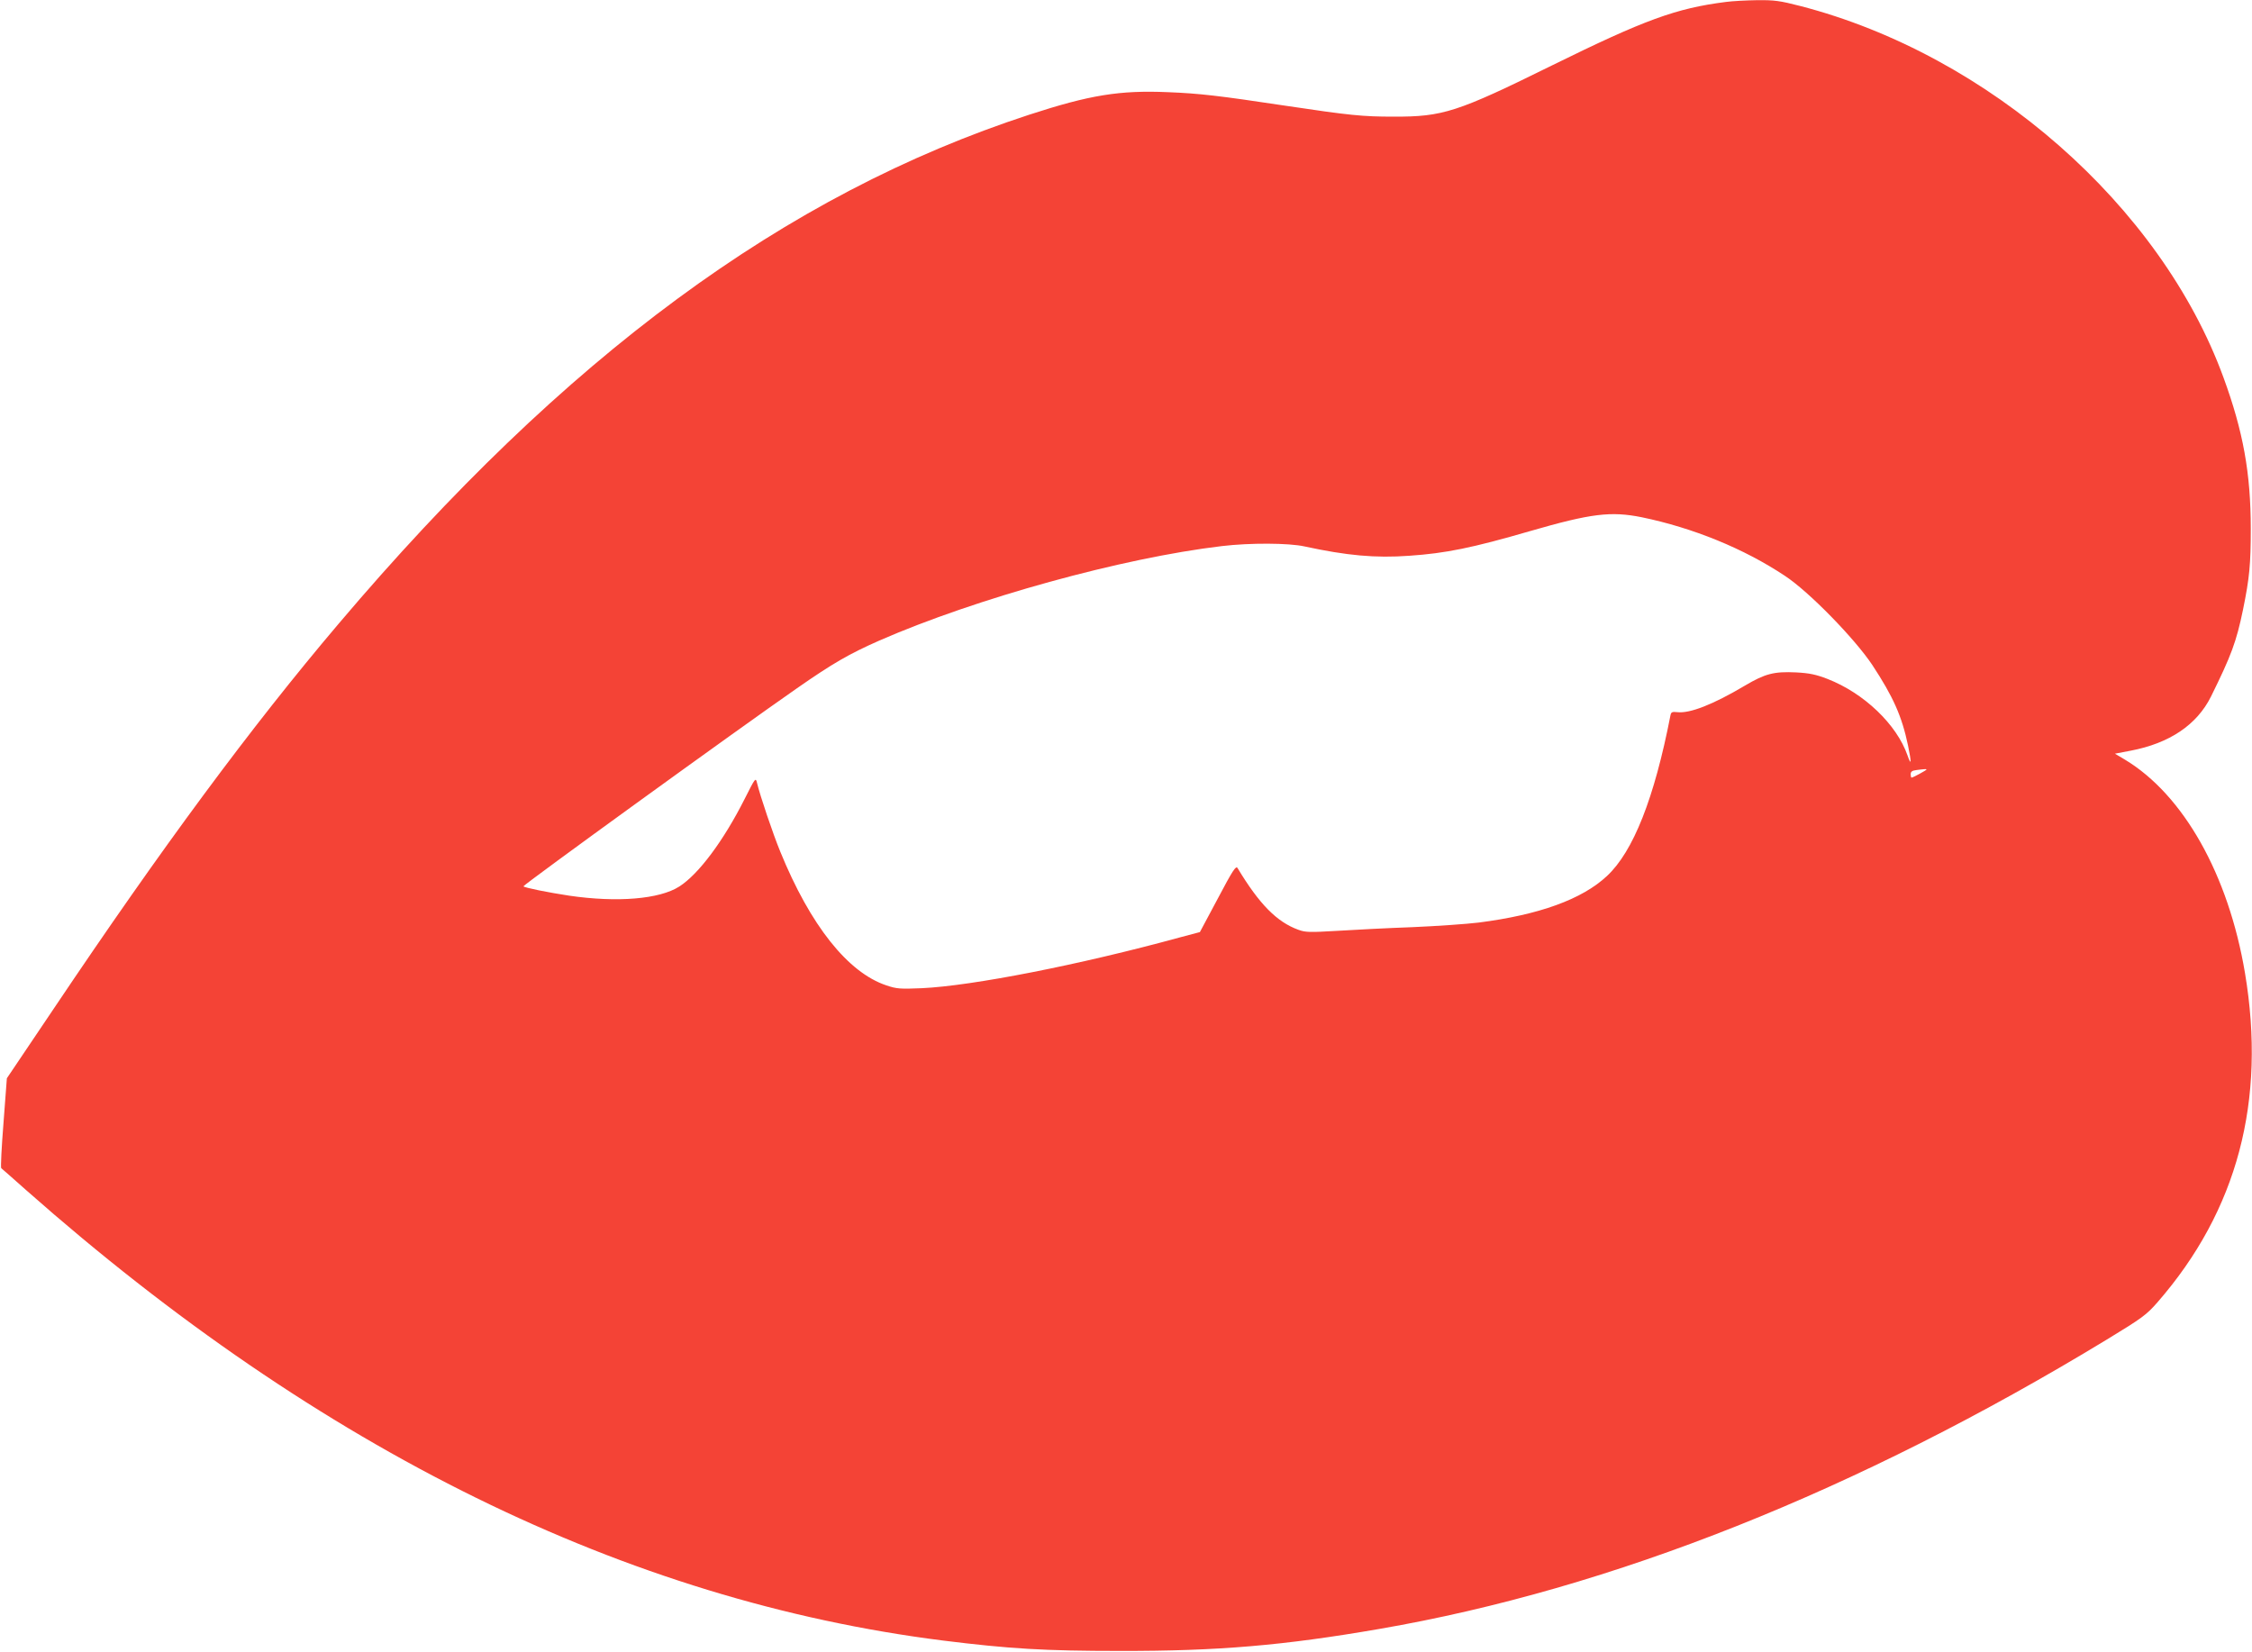
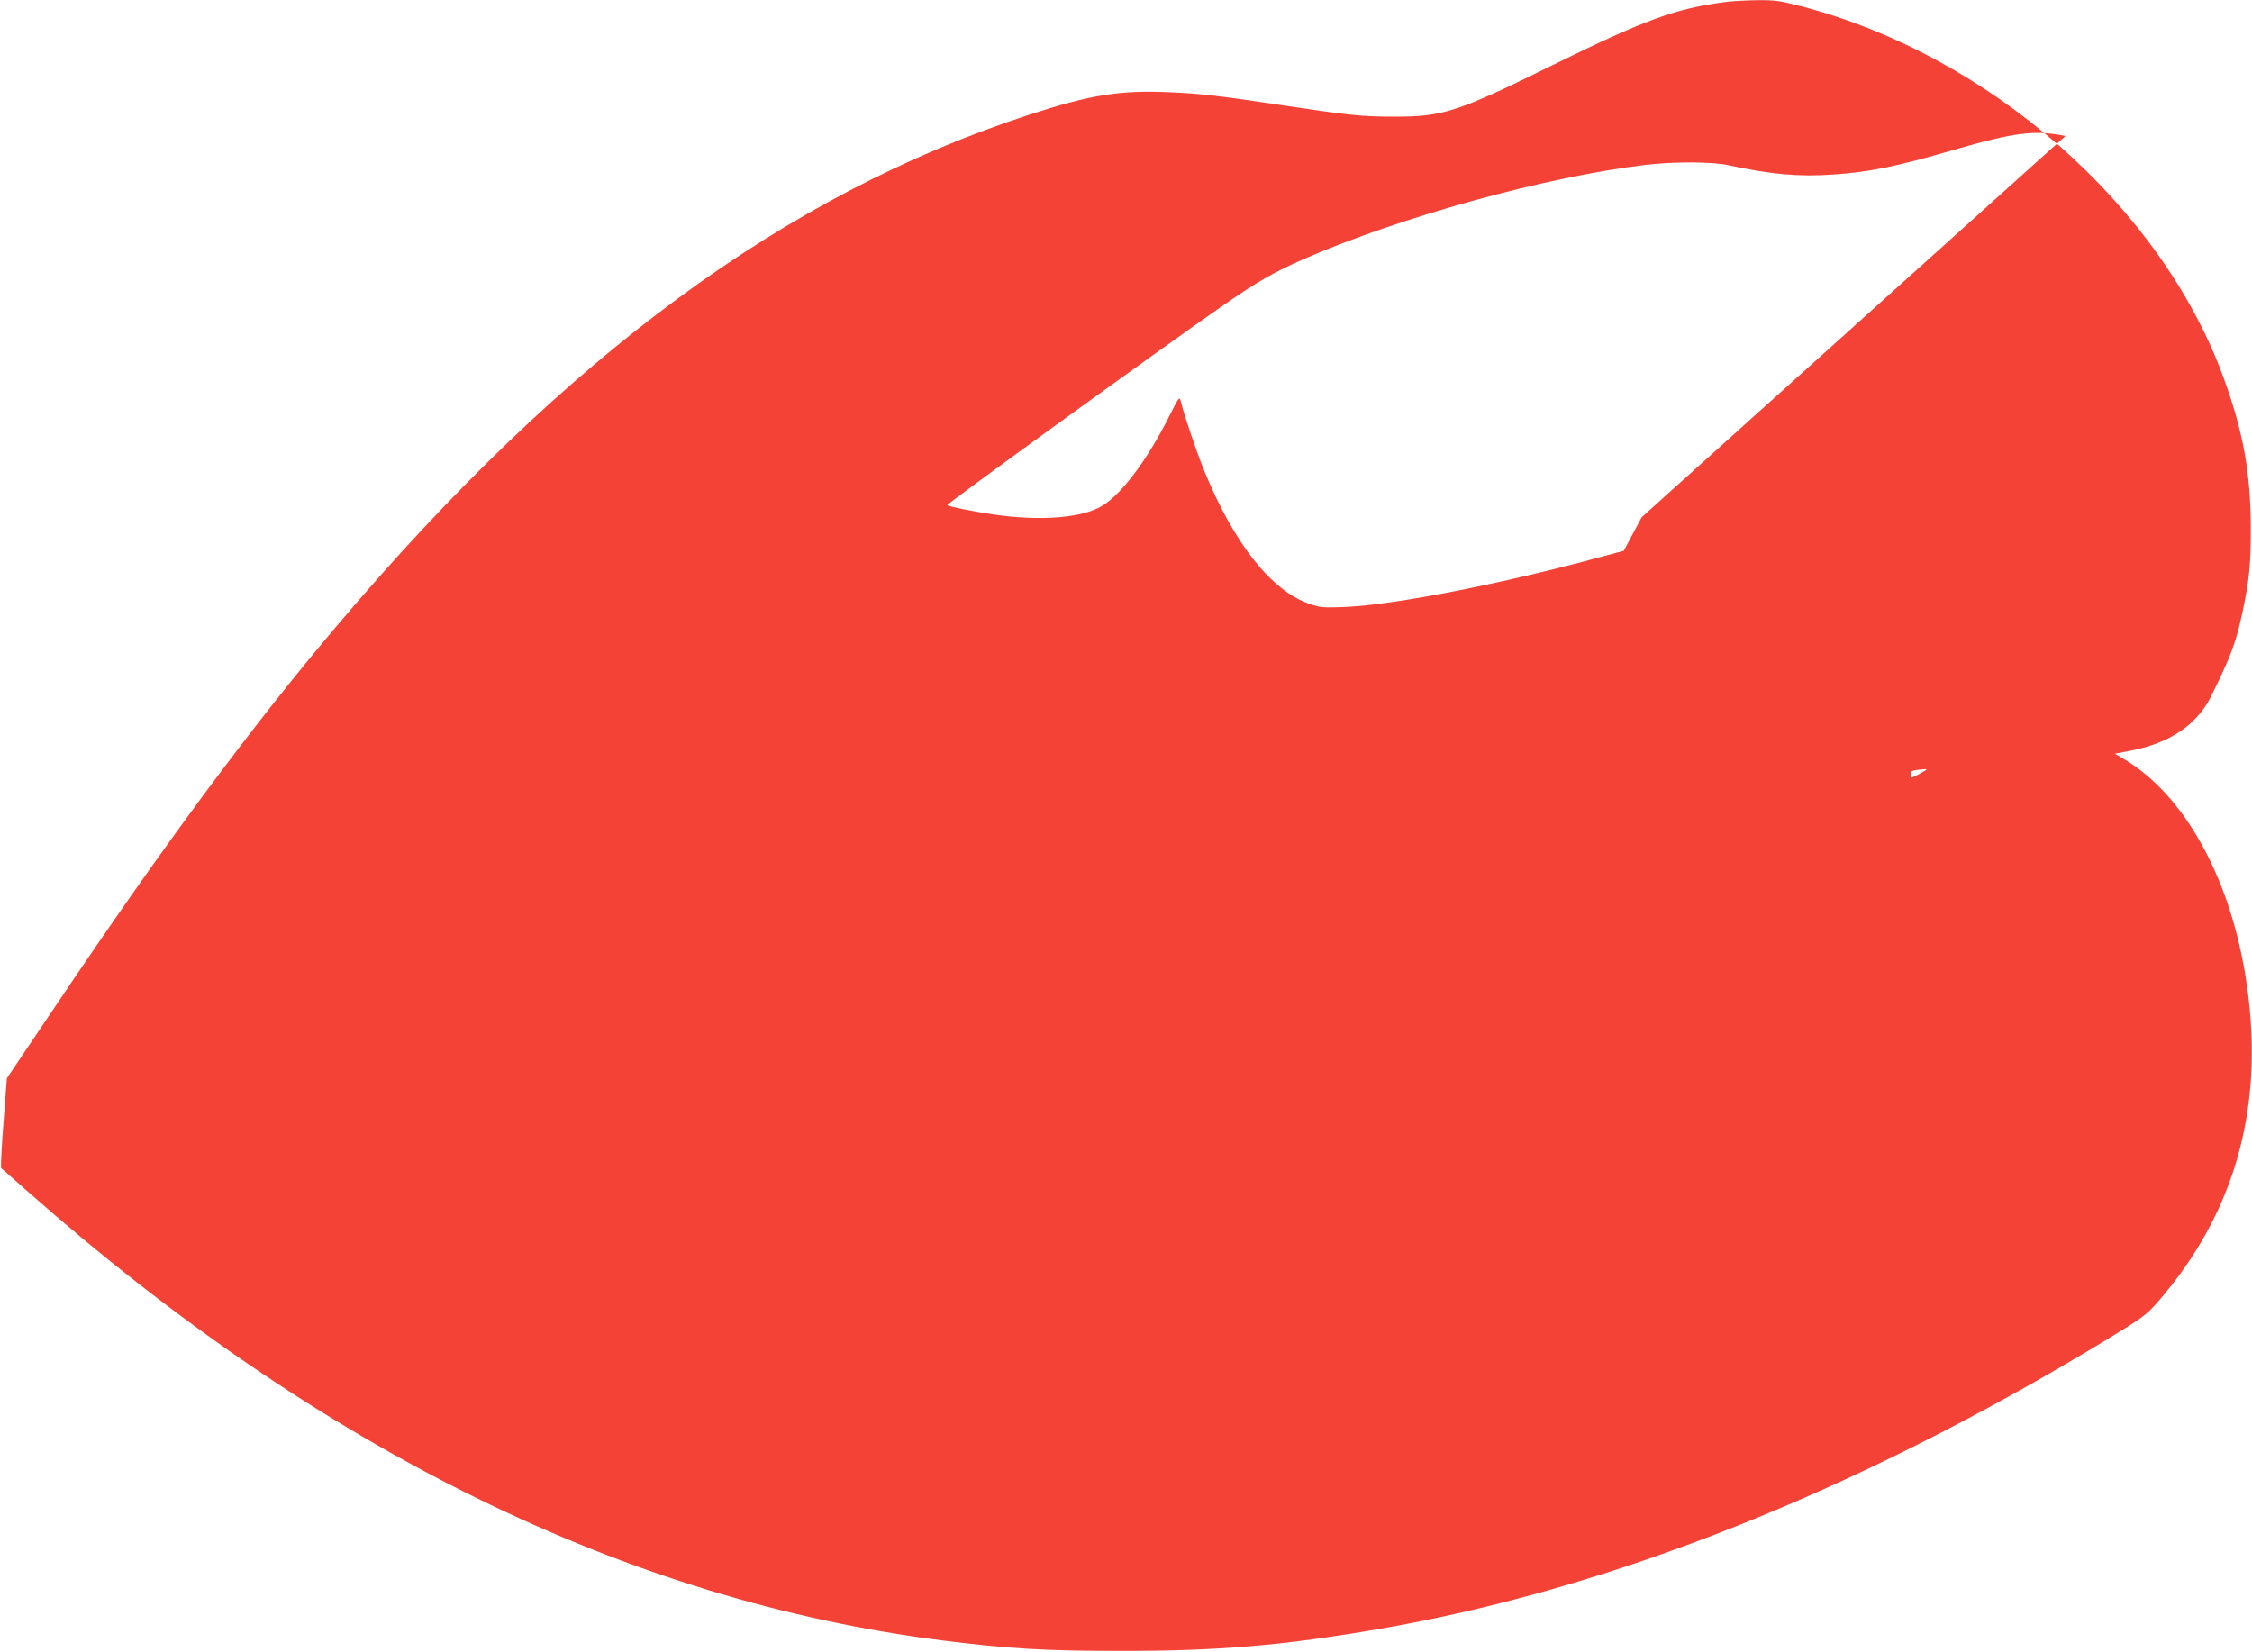
<svg xmlns="http://www.w3.org/2000/svg" version="1.0" width="1280pt" height="939pt" viewBox="0 0 1280 939" preserveAspectRatio="xMidYMid meet">
  <g transform="translate(0,939) scale(0.1,-0.1)" fill="#f44336" stroke="none">
-     <path d="M9810 9379 c-284 -36 -463 -102 -985 -359 -543 -268 -623 -294 -905 -293 -175 0 -246 7 -620 63 -371 56 -483 69 -660 76 -277 12 -446 -16 -790 -128 -1388 -453 -2639 -1375 -3925 -2893 -498 -587 -1006 -1274 -1622 -2192 l-264 -392 -19 -252 c-11 -139 -17 -255 -13 -259 5 -4 69 -60 143 -126 1673 -1478 3412 -2332 5210 -2559 378 -47 577 -59 1005 -59 560 -1 931 31 1475 125 1322 228 2718 784 4135 1645 202 123 225 140 288 212 454 521 619 1145 497 1872 -94 559 -350 1012 -682 1212 l-57 34 89 17 c221 42 377 147 457 308 115 233 144 310 182 494 37 181 44 258 44 460 0 315 -43 553 -155 859 -356 976 -1334 1835 -2406 2112 -116 30 -147 34 -245 33 -62 -1 -141 -5 -177 -10z m-479 -2929 c291 -60 581 -178 814 -333 137 -90 397 -357 497 -507 119 -181 168 -291 203 -458 20 -97 19 -119 -3 -56 -61 176 -247 354 -455 435 -65 25 -102 33 -178 37 -126 6 -176 -7 -291 -75 -182 -108 -313 -159 -384 -151 -29 3 -35 1 -39 -16 -92 -474 -212 -776 -361 -915 -142 -133 -386 -221 -730 -265 -66 -8 -235 -20 -375 -26 -140 -5 -333 -15 -429 -21 -154 -9 -180 -9 -220 6 -122 44 -222 145 -346 351 -9 15 -27 -12 -112 -173 l-102 -191 -113 -30 c-569 -156 -1182 -276 -1468 -289 -122 -5 -142 -4 -201 16 -219 73 -432 341 -603 760 -41 100 -114 315 -132 390 -8 33 -9 32 -71 -91 -119 -236 -261 -427 -371 -497 -112 -72 -353 -92 -626 -52 -119 18 -253 45 -260 53 -5 6 1211 887 1555 1126 204 142 294 194 468 271 549 240 1381 470 1947 537 160 19 380 18 470 -2 240 -52 402 -67 595 -53 207 14 359 45 686 140 349 101 460 114 635 79z m1619 -1434 c0 -4 -77 -46 -85 -46 -3 0 -5 9 -5 19 0 15 8 21 33 24 17 2 38 5 45 5 6 1 12 0 12 -2z" />
+     <path d="M9810 9379 c-284 -36 -463 -102 -985 -359 -543 -268 -623 -294 -905 -293 -175 0 -246 7 -620 63 -371 56 -483 69 -660 76 -277 12 -446 -16 -790 -128 -1388 -453 -2639 -1375 -3925 -2893 -498 -587 -1006 -1274 -1622 -2192 l-264 -392 -19 -252 c-11 -139 -17 -255 -13 -259 5 -4 69 -60 143 -126 1673 -1478 3412 -2332 5210 -2559 378 -47 577 -59 1005 -59 560 -1 931 31 1475 125 1322 228 2718 784 4135 1645 202 123 225 140 288 212 454 521 619 1145 497 1872 -94 559 -350 1012 -682 1212 l-57 34 89 17 c221 42 377 147 457 308 115 233 144 310 182 494 37 181 44 258 44 460 0 315 -43 553 -155 859 -356 976 -1334 1835 -2406 2112 -116 30 -147 34 -245 33 -62 -1 -141 -5 -177 -10z m-479 -2929 l-102 -191 -113 -30 c-569 -156 -1182 -276 -1468 -289 -122 -5 -142 -4 -201 16 -219 73 -432 341 -603 760 -41 100 -114 315 -132 390 -8 33 -9 32 -71 -91 -119 -236 -261 -427 -371 -497 -112 -72 -353 -92 -626 -52 -119 18 -253 45 -260 53 -5 6 1211 887 1555 1126 204 142 294 194 468 271 549 240 1381 470 1947 537 160 19 380 18 470 -2 240 -52 402 -67 595 -53 207 14 359 45 686 140 349 101 460 114 635 79z m1619 -1434 c0 -4 -77 -46 -85 -46 -3 0 -5 9 -5 19 0 15 8 21 33 24 17 2 38 5 45 5 6 1 12 0 12 -2z" />
  </g>
</svg>